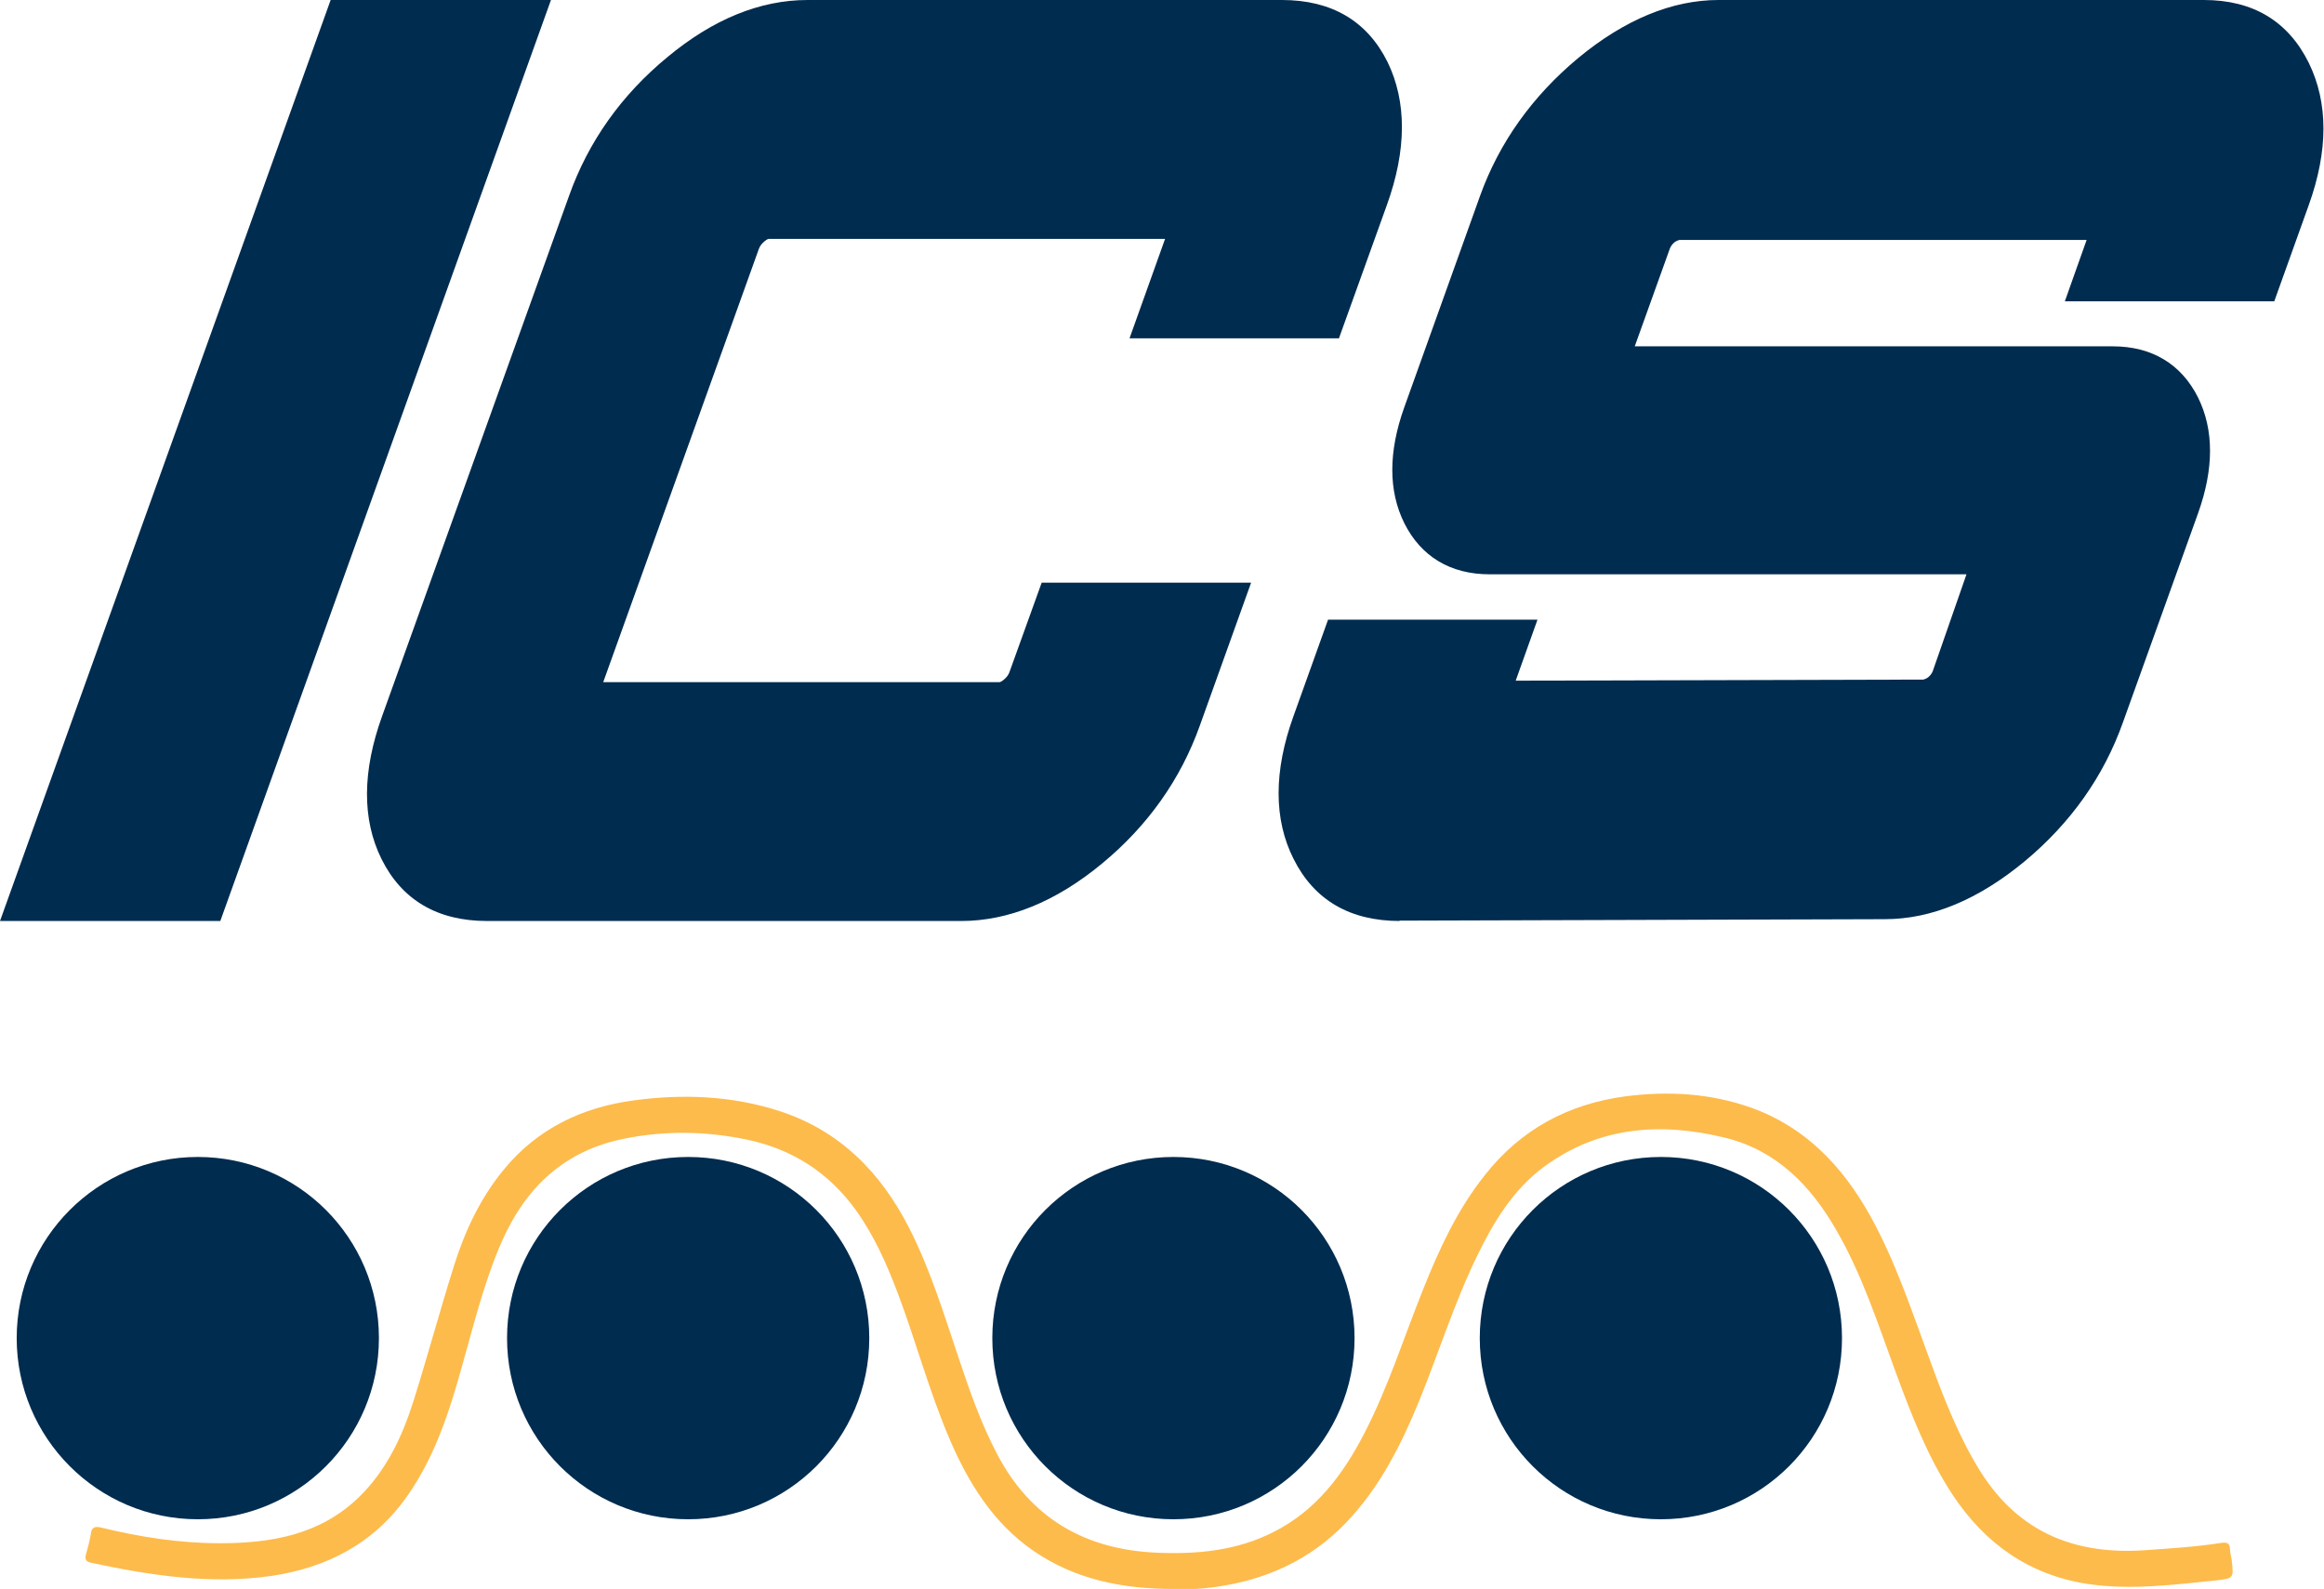
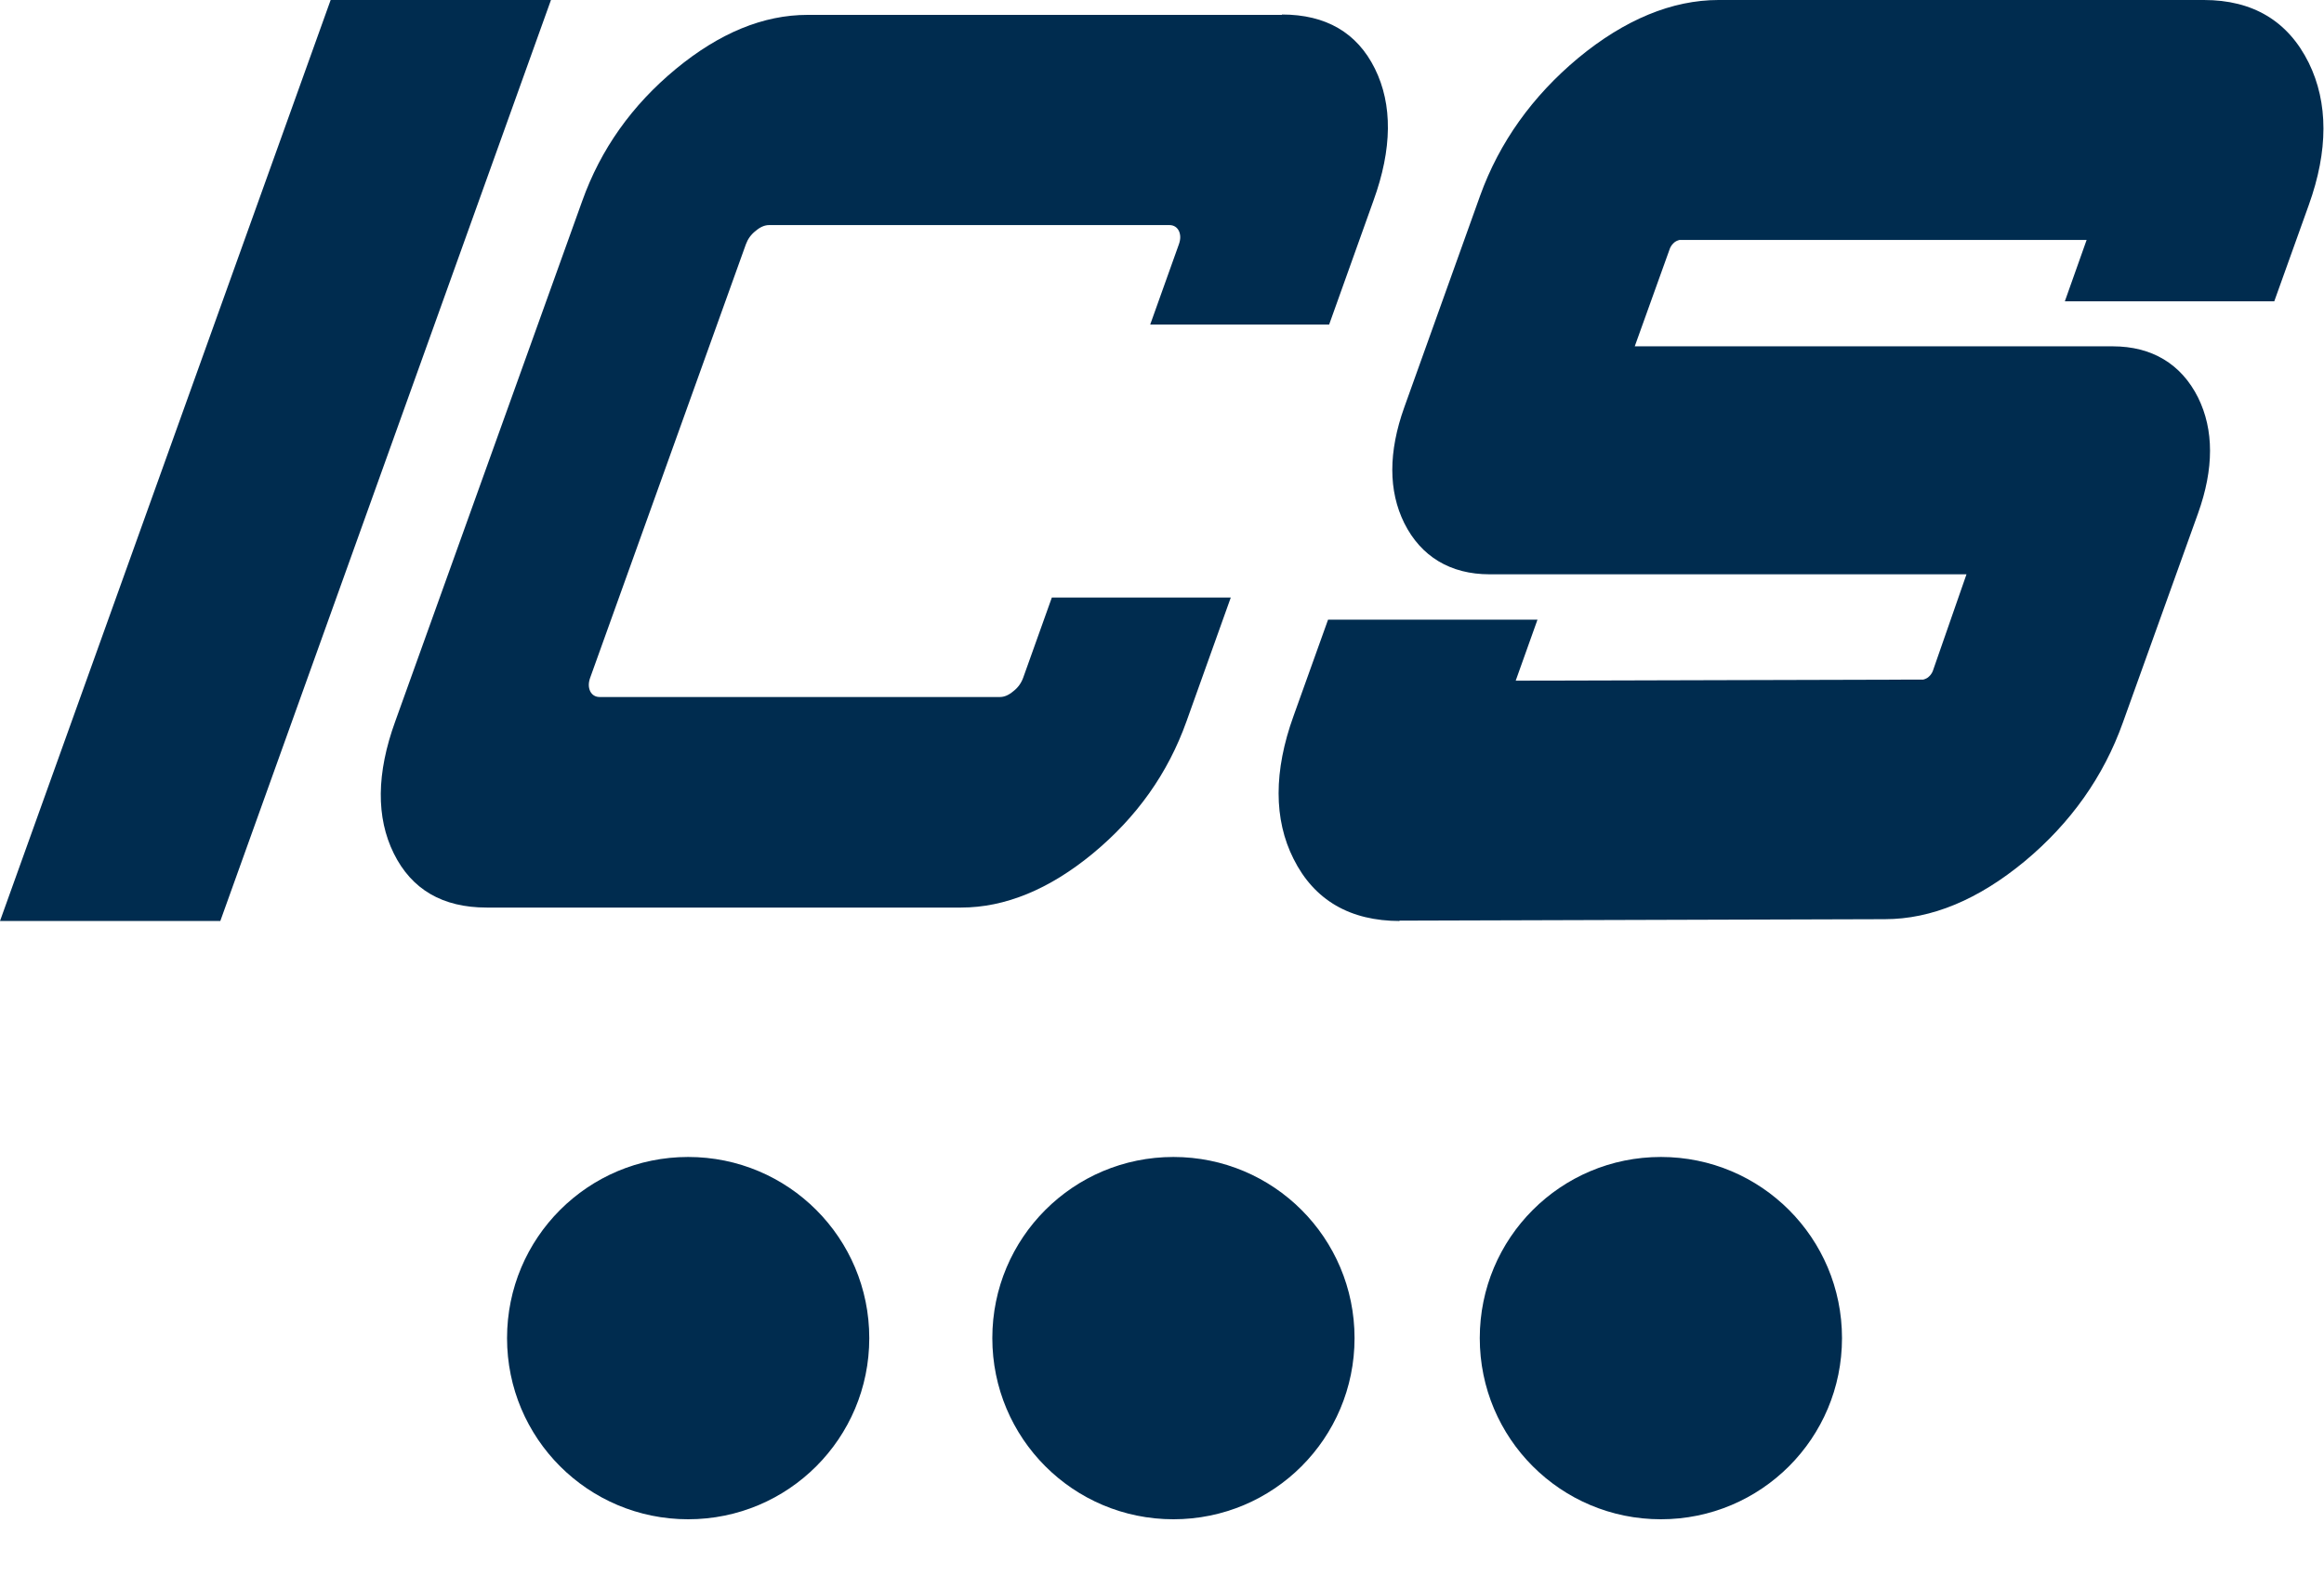
<svg xmlns="http://www.w3.org/2000/svg" id="Layer_2" data-name="Layer 2" width="64.03" height="43.77" viewBox="0 0 64.03 43.77">
  <defs>
    <style>
      .cls-1 {
        fill: #fdbb4b;
      }

      .cls-1, .cls-2 {
        stroke-width: 0px;
      }

      .cls-2 {
        fill: #002c4f;
      }
    </style>
  </defs>
  <g id="Layer_1-2" data-name="Layer 1">
    <g>
      <polygon class="cls-2" points="9.11 0 0 25.37 6.07 25.37 15.18 0 9.11 0" />
      <polyline class="cls-2" points="5.79 24.97 .56 24.97 9.39 .4 14.62 .4 5.79 24.97" />
-       <path class="cls-2" d="M13.42,25.37c-1.37,0-2.35-.58-2.91-1.71-.54-1.09-.53-2.42.02-3.94l5.15-14.33c.53-1.49,1.44-2.77,2.7-3.81C19.64.53,20.94,0,22.25,0h13.07c1.37,0,2.35.58,2.91,1.71.53,1.09.53,2.42-.02,3.94l-1.32,3.67h-5.77l.98-2.74h-10.92s-.04,0-.12.07c-.07.06-.12.12-.15.2l-4.29,11.94h10.92s.04,0,.12-.07c.07-.06.12-.12.15-.2l.89-2.47h5.77l-1.41,3.93c-.53,1.49-1.44,2.77-2.7,3.81-1.27,1.05-2.58,1.58-3.88,1.58h-13.07Z" />
      <path class="cls-2" d="M35.32.4c1.21,0,2.07.5,2.56,1.49.49.99.48,2.21-.04,3.64l-1.22,3.41h-4.93l.79-2.21c.05-.14.05-.26,0-.37-.05-.1-.14-.16-.26-.16h-11.03c-.12,0-.24.05-.37.16-.13.1-.22.23-.27.37l-4.29,11.94c-.05.14-.05.26,0,.37.05.1.14.16.26.16h11.03c.12,0,.24-.05.37-.16.13-.1.22-.23.27-.37l.79-2.21h4.93l-1.22,3.41c-.51,1.43-1.37,2.64-2.58,3.64-1.2.99-2.42,1.49-3.63,1.49h-13.07c-1.22,0-2.07-.5-2.56-1.49-.49-.99-.48-2.21.04-3.64l5.15-14.33c.51-1.43,1.37-2.64,2.58-3.64,1.2-.99,2.41-1.49,3.63-1.49h13.07Z" />
      <path class="cls-2" d="M38.57,25.37c-1.37,0-2.36-.57-2.93-1.71-.55-1.09-.55-2.42,0-3.94l.95-2.65h5.77l-.6,1.68,11.23-.03s.08-.02.13-.06c.06-.05.1-.1.13-.17l.93-2.67h-13.14c-1.08,0-1.89-.49-2.35-1.41-.44-.89-.44-1.96,0-3.19l2.09-5.83c.53-1.47,1.44-2.74,2.7-3.79,1.28-1.06,2.59-1.6,3.87-1.6h13.37c1.35,0,2.32.58,2.89,1.73.54,1.1.54,2.42,0,3.92l-.95,2.65h-5.77l.6-1.69h-11.22s-.08.02-.13.06c-.06.05-.1.1-.13.17l-.97,2.7h13.17c1.08,0,1.89.49,2.35,1.41.44.89.44,1.96,0,3.19l-2.07,5.76c-.53,1.49-1.44,2.77-2.7,3.82-1.28,1.06-2.57,1.6-3.86,1.6l-13.38.04h0Z" />
      <path class="cls-2" d="M58.23,9.95c.94,0,1.6.4,1.99,1.19.39.8.38,1.76-.02,2.88l-2.07,5.76c-.51,1.43-1.37,2.65-2.58,3.65-1.21,1.01-2.41,1.51-3.61,1.51l-13.38.04c-1.22,0-2.07-.5-2.57-1.49-.5-.99-.49-2.21.02-3.64l.86-2.39h4.93l-.43,1.19c-.05.14-.05.26,0,.35.06.1.14.14.26.14l11.35-.03c.12,0,.24-.05.36-.14.12-.09.21-.21.26-.35l.94-2.7c.05-.14.05-.26,0-.35-.05-.09-.13-.14-.25-.14h-13.28c-.94,0-1.6-.4-1.99-1.19-.39-.8-.38-1.76.02-2.88l2.09-5.83c.5-1.4,1.37-2.61,2.59-3.62,1.22-1.01,2.43-1.51,3.62-1.51h13.37c1.2,0,2.04.5,2.54,1.51.49,1.01.49,2.21-.02,3.62l-.86,2.39h-4.93l.43-1.19c.05-.14.05-.26,0-.35-.05-.09-.14-.14-.26-.14h-11.33c-.12,0-.24.05-.36.14-.12.09-.21.21-.26.35l-.98,2.74c-.05.14-.05.26,0,.35.05.09.14.14.26.14h13.28Z" />
-       <path class="cls-2" d="M5.45,31.87c2.76,0,4.99,2.23,4.99,4.99s-2.23,4.99-4.99,4.99S.46,39.61.46,36.86s2.23-4.99,4.99-4.99" />
      <path class="cls-2" d="M18.96,31.87c2.76,0,4.99,2.23,4.99,4.99s-2.23,4.99-4.99,4.99-4.99-2.23-4.99-4.99,2.23-4.99,4.99-4.99" />
      <path class="cls-2" d="M32.33,31.87c2.76,0,4.99,2.23,4.99,4.99s-2.23,4.99-4.99,4.99-4.99-2.23-4.99-4.99,2.23-4.99,4.99-4.99" />
      <path class="cls-2" d="M45.76,31.87c2.76,0,4.99,2.23,4.99,4.99s-2.23,4.99-4.99,4.99-4.99-2.23-4.99-4.99,2.23-4.99,4.99-4.99" />
-       <path class="cls-1" d="M32.34,43.77c-1.39,0-2.71-.25-3.88-1.06-1.11-.77-1.79-1.88-2.31-3.1-.55-1.29-.91-2.64-1.4-3.95-.31-.82-.66-1.62-1.18-2.34-.75-1.03-1.75-1.67-3-1.93-1.11-.23-2.23-.25-3.34-.03-1.65.32-2.73,1.32-3.4,2.83-.49,1.11-.77,2.28-1.1,3.44-.35,1.26-.75,2.5-1.51,3.58-.91,1.3-2.2,1.97-3.74,2.2-1.68.24-3.32-.01-4.96-.36-.15-.03-.19-.09-.15-.24.05-.18.1-.36.13-.54.02-.19.1-.24.29-.19,1.07.26,2.16.43,3.27.43,1.41,0,2.76-.23,3.83-1.27.75-.73,1.19-1.66,1.5-2.64.39-1.24.73-2.5,1.12-3.74.3-.95.72-1.85,1.36-2.63.93-1.14,2.17-1.73,3.6-1.92,1.35-.18,2.7-.13,4.02.3,1.65.54,2.77,1.68,3.55,3.2.58,1.13.95,2.34,1.35,3.53.31.93.63,1.86,1.09,2.73.93,1.76,2.42,2.61,4.37,2.7,1.12.05,2.22-.05,3.24-.57,1.17-.59,1.91-1.58,2.49-2.7.67-1.29,1.1-2.67,1.64-4.01.44-1.1.94-2.18,1.69-3.12.99-1.26,2.3-1.96,3.87-2.17,1.17-.15,2.33-.09,3.46.31,1.49.53,2.51,1.6,3.27,2.95.71,1.27,1.16,2.65,1.66,4,.39,1.07.8,2.13,1.41,3.1,1.07,1.68,2.63,2.28,4.55,2.14.69-.05,1.38-.09,2.07-.2.15-.02.24,0,.24.18,0,.1.04.21.05.32.05.46.05.48-.4.53-1.19.12-2.38.28-3.58.1-1.61-.25-2.82-1.11-3.71-2.45-.69-1.05-1.14-2.21-1.57-3.38-.49-1.33-.92-2.68-1.64-3.92-.7-1.22-1.64-2.19-3.06-2.54-1.76-.43-3.47-.32-4.99.8-.85.63-1.39,1.52-1.84,2.45-.63,1.29-1.06,2.67-1.6,4-.5,1.22-1.09,2.39-2.02,3.36-.99,1.03-2.22,1.58-3.63,1.77-.37.05-.74.07-1.11.06h0Z" />
    </g>
  </g>
</svg>